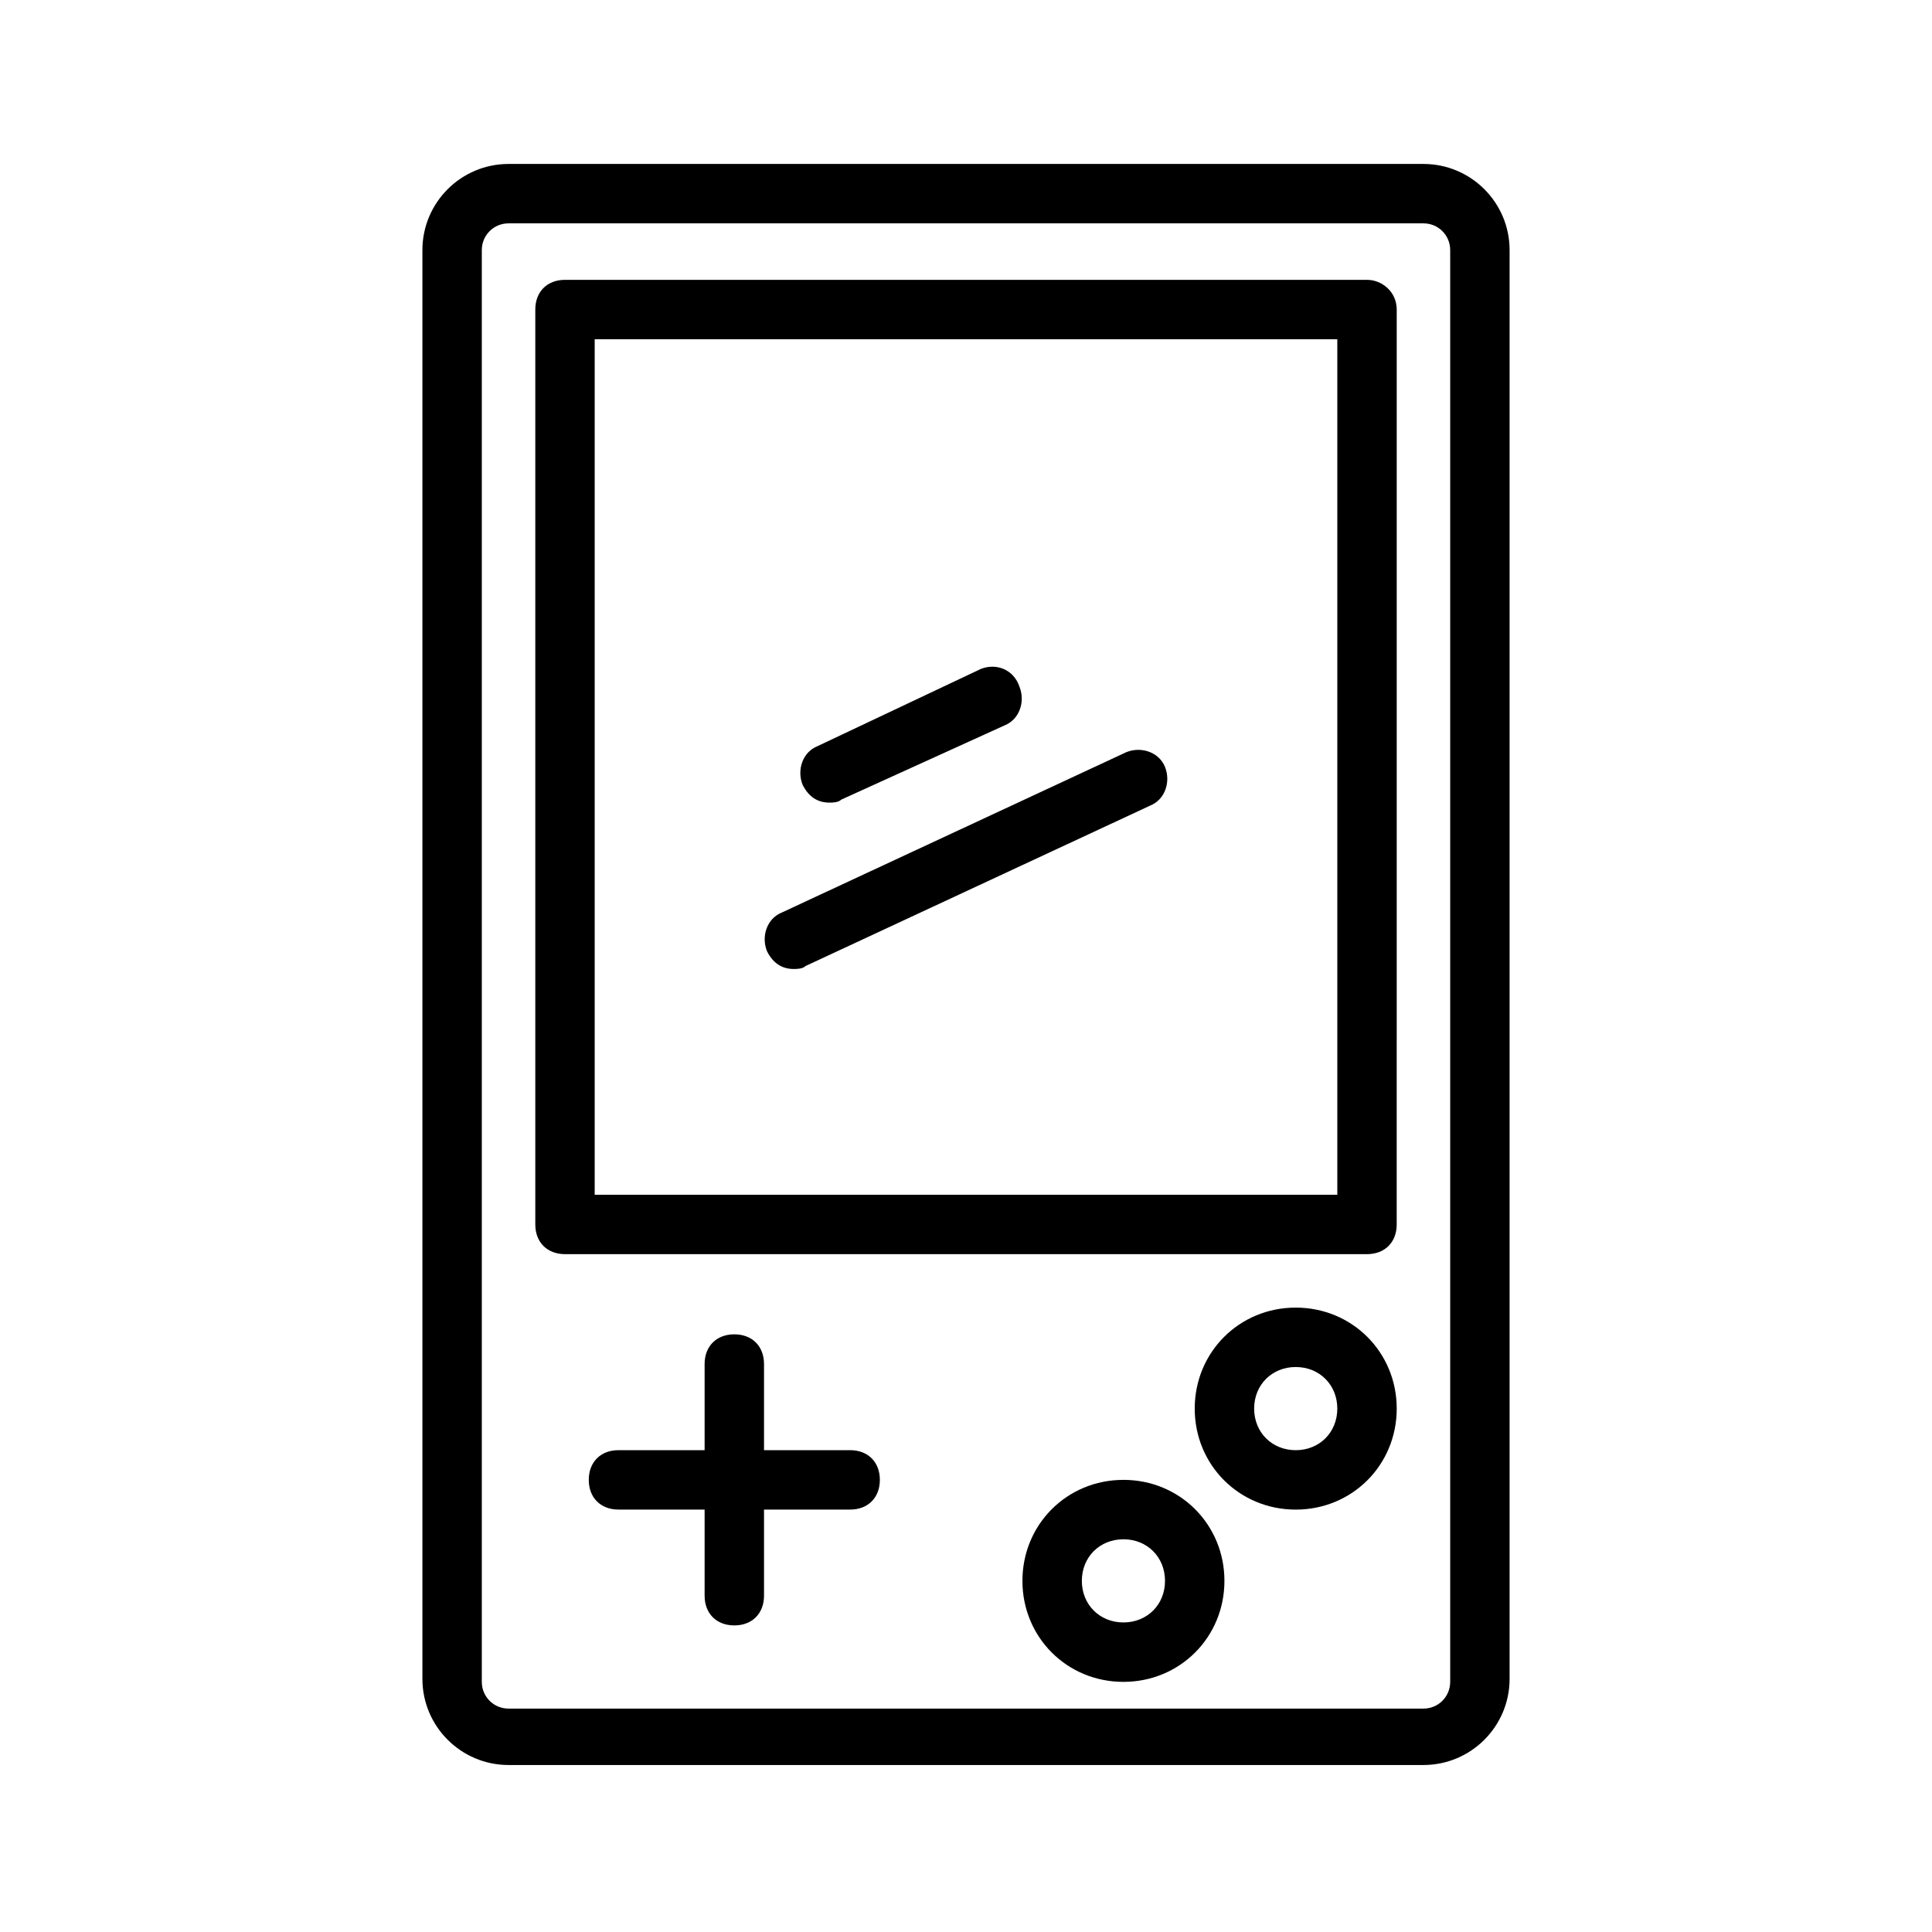
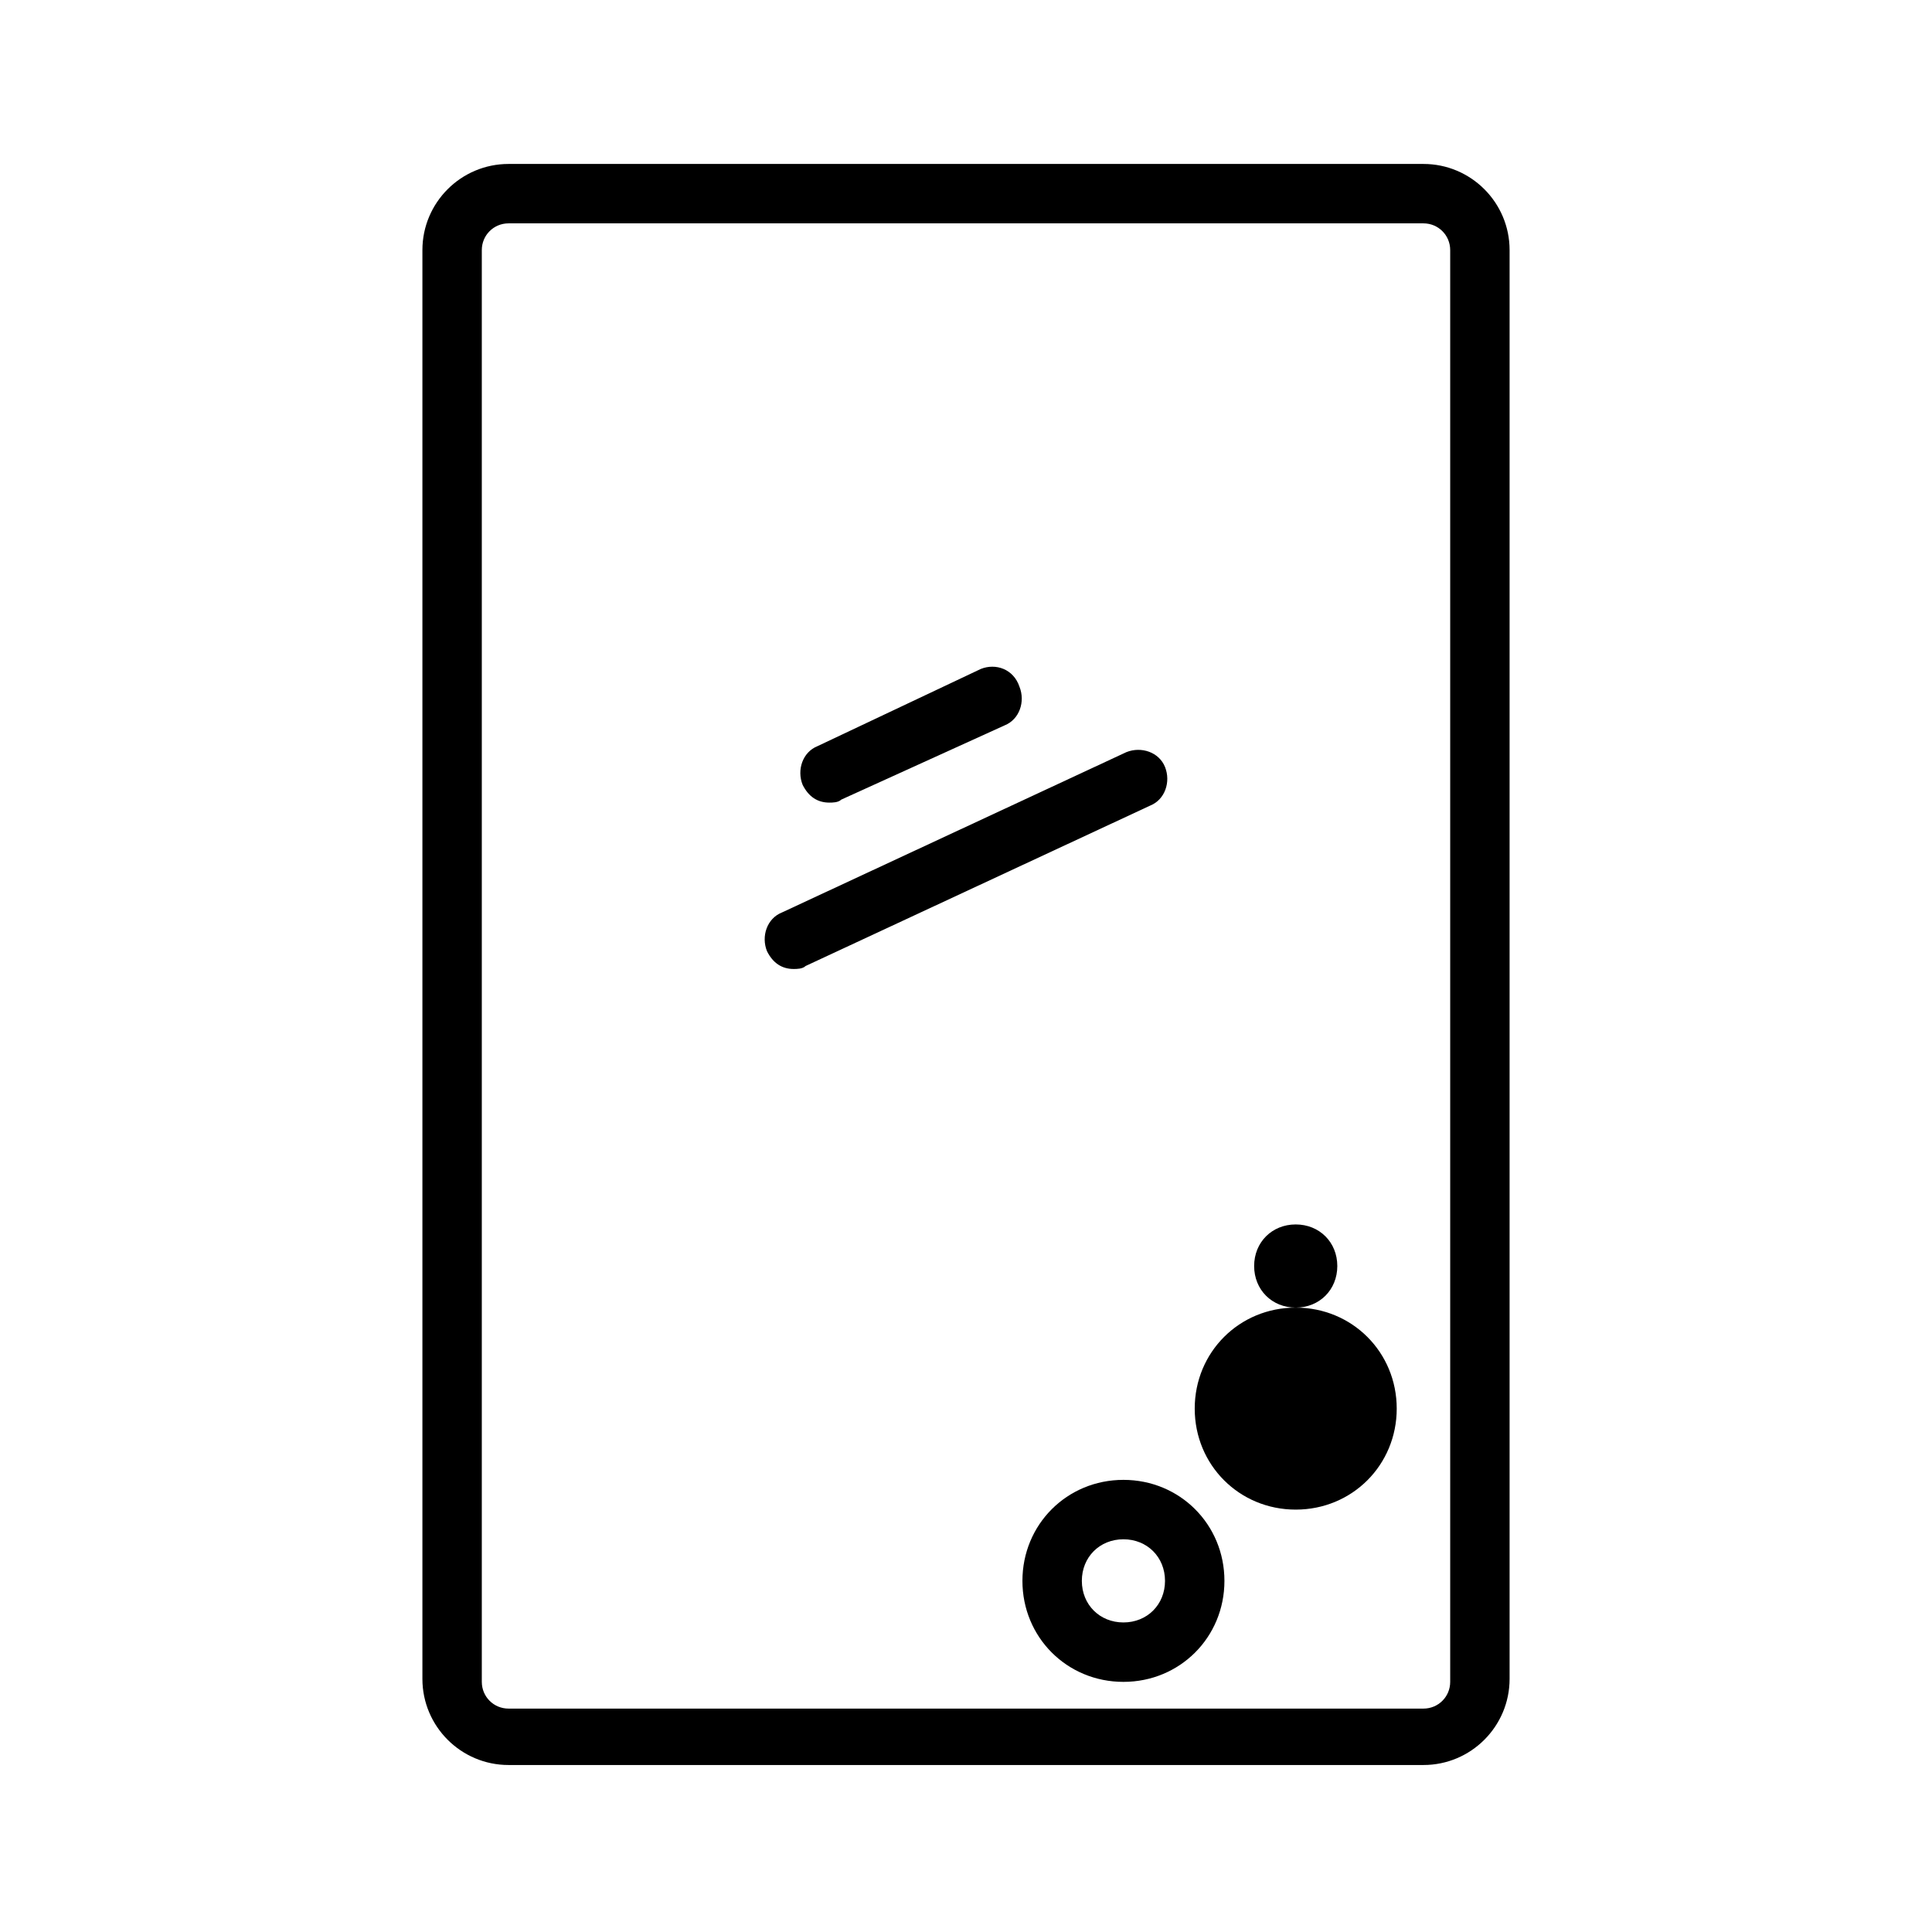
<svg xmlns="http://www.w3.org/2000/svg" fill="#000000" width="800px" height="800px" version="1.1" viewBox="144 144 512 512">
  <g>
    <path d="m521.23 187.45h-242.46c-12.594 0-22.828 10.234-22.828 22.828v378.64c0 12.594 10.234 22.828 22.828 22.828h242.46c12.594 0 22.828-10.234 22.828-22.828v-378.64c0-12.594-10.23-22.828-22.828-22.828zm7.086 402.26c0 3.938-3.148 7.086-7.086 7.086h-242.46c-3.938 0-7.086-3.148-7.086-7.086v-379.43c0-3.938 3.148-7.086 7.086-7.086h242.46c3.938 0 7.086 3.148 7.086 7.086z" />
-     <path d="m506.27 218.16h-212.54c-4.723 0-7.871 3.148-7.871 7.871v242.46c0 4.723 3.148 7.871 7.871 7.871h212.54c4.723 0 7.871-3.148 7.871-7.871l0.004-242.46c0-4.723-3.938-7.871-7.875-7.871zm-7.871 242.46h-196.8v-226.71h196.8z" />
    <path d="m441.72 536.18c-14.957 0-26.766 11.809-26.766 26.766s11.809 26.766 26.766 26.766 26.766-11.809 26.766-26.766-11.809-26.766-26.766-26.766zm0 37.785c-6.297 0-11.02-4.723-11.02-11.02s4.723-11.02 11.02-11.02 11.02 4.723 11.02 11.02c0.004 6.297-4.719 11.02-11.02 11.02z" />
-     <path d="m487.38 490.53c-14.957 0-26.766 11.809-26.766 26.766s11.809 26.766 26.766 26.766c14.957 0 26.766-11.809 26.766-26.766s-11.809-26.766-26.766-26.766zm0 37.785c-6.297 0-11.02-4.723-11.02-11.02s4.723-11.02 11.02-11.02 11.02 4.723 11.02 11.02-4.723 11.02-11.02 11.02z" />
+     <path d="m487.38 490.53c-14.957 0-26.766 11.809-26.766 26.766s11.809 26.766 26.766 26.766c14.957 0 26.766-11.809 26.766-26.766s-11.809-26.766-26.766-26.766zc-6.297 0-11.02-4.723-11.02-11.02s4.723-11.02 11.02-11.02 11.02 4.723 11.02 11.02-4.723 11.02-11.02 11.02z" />
    <path d="m354.34 400.79c0.789 0 2.363 0 3.148-0.789l91.316-42.508c3.938-1.574 5.512-6.297 3.938-10.234-1.574-3.938-6.297-5.512-10.234-3.938l-91.316 42.508c-3.938 1.574-5.512 6.297-3.938 10.234 1.578 3.152 3.938 4.727 7.086 4.727z" />
    <path d="m363.79 356.7c0.789 0 2.363 0 3.148-0.789l43.297-19.68c3.938-1.574 5.512-6.297 3.938-10.234-1.578-4.723-6.301-6.297-10.238-4.723l-43.297 20.469c-3.938 1.574-5.512 6.297-3.938 10.234 1.578 3.148 3.938 4.723 7.09 4.723z" />
-     <path d="m369.3 528.31h-22.828v-22.828c0-4.723-3.148-7.871-7.871-7.871s-7.871 3.148-7.871 7.871v22.828h-22.828c-4.723 0-7.871 3.148-7.871 7.871s3.148 7.871 7.871 7.871h22.828v22.828c0 4.723 3.148 7.871 7.871 7.871s7.871-3.148 7.871-7.871v-22.828h22.828c4.723 0 7.871-3.148 7.871-7.871s-3.148-7.871-7.871-7.871z" />
  </g>
</svg>